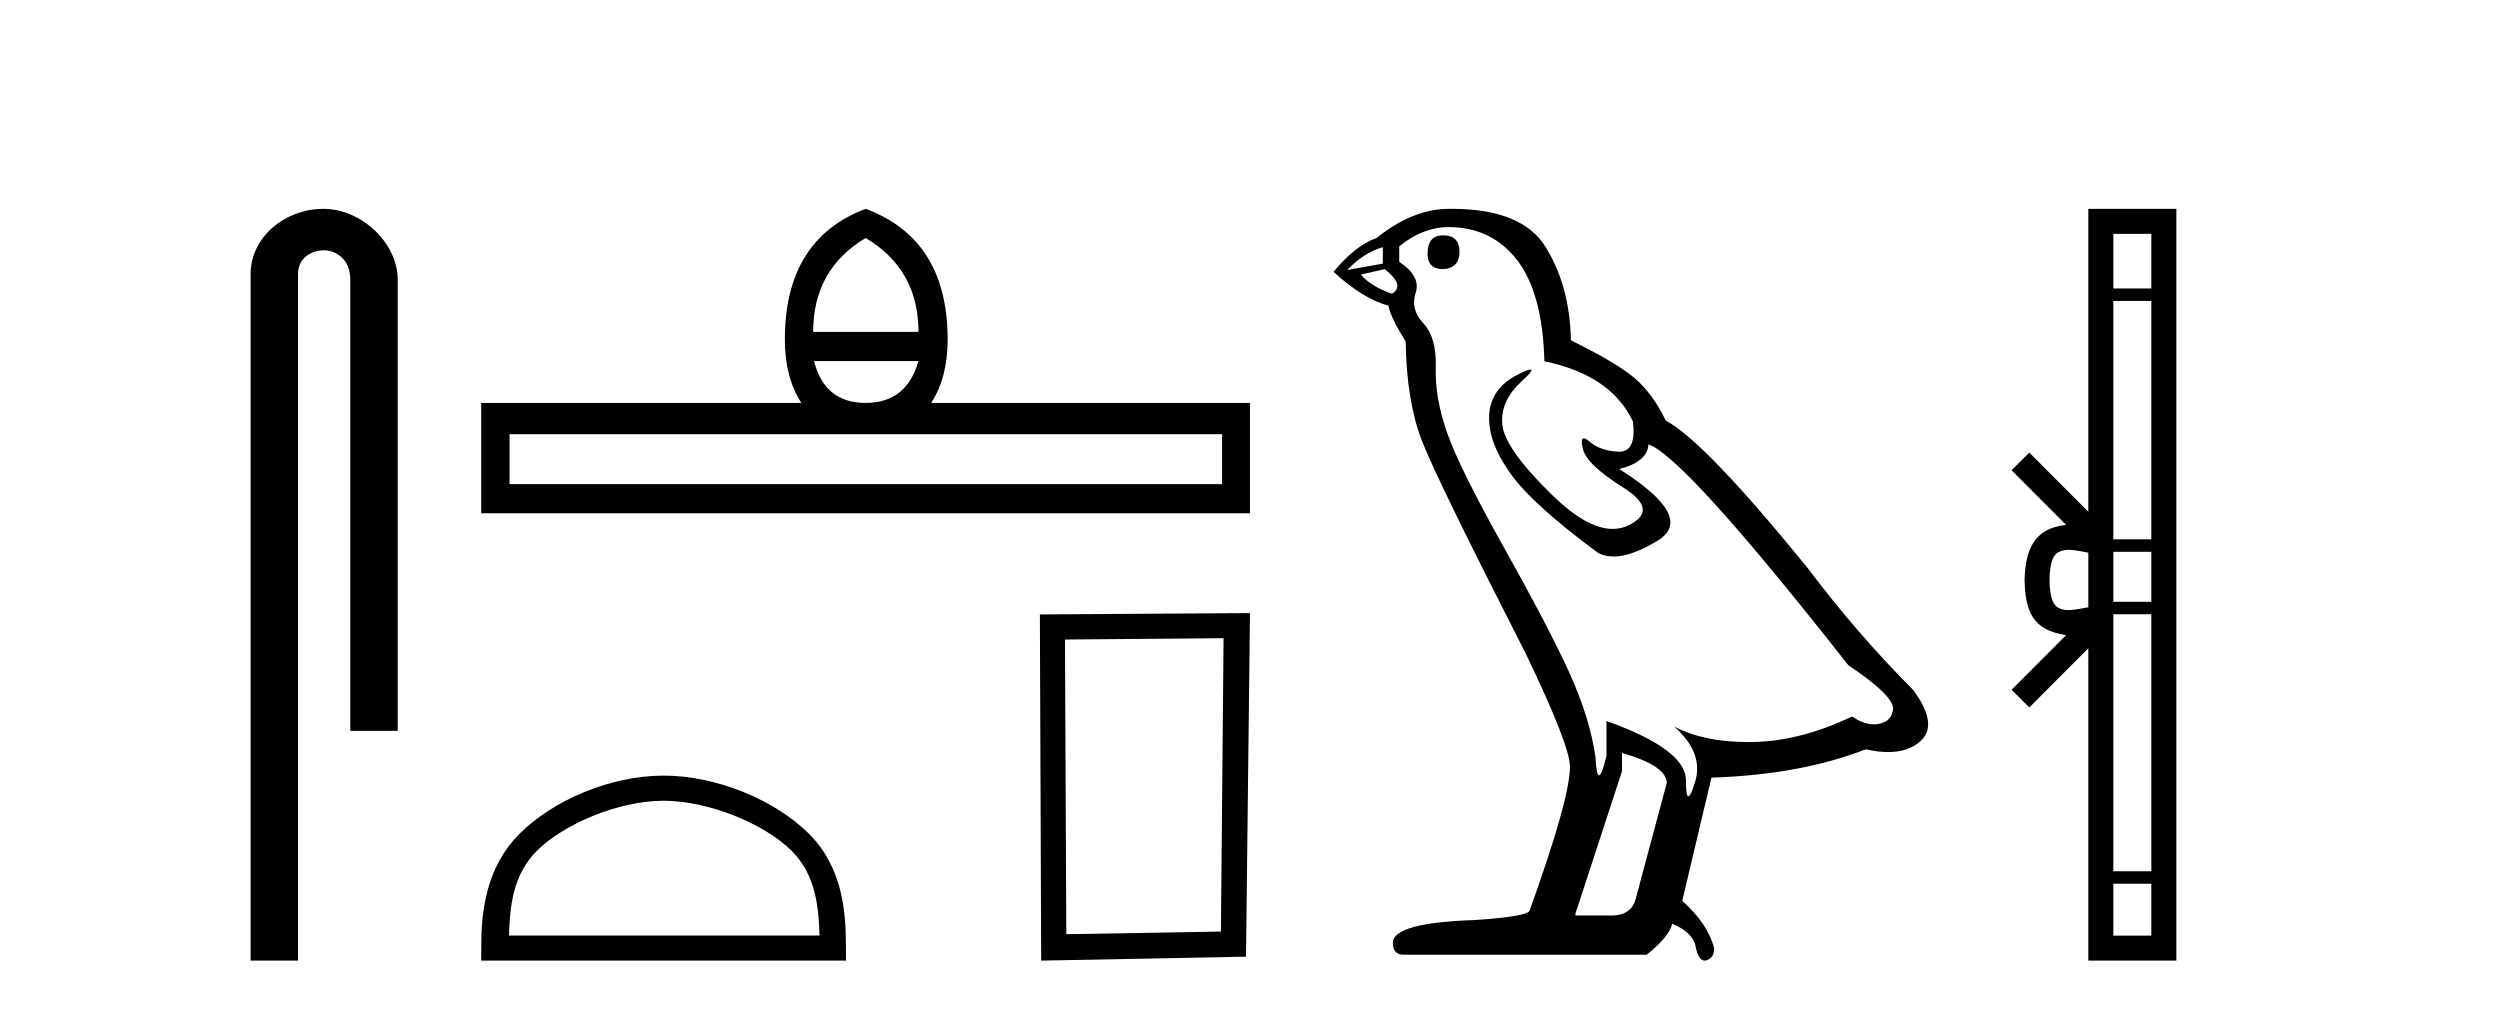
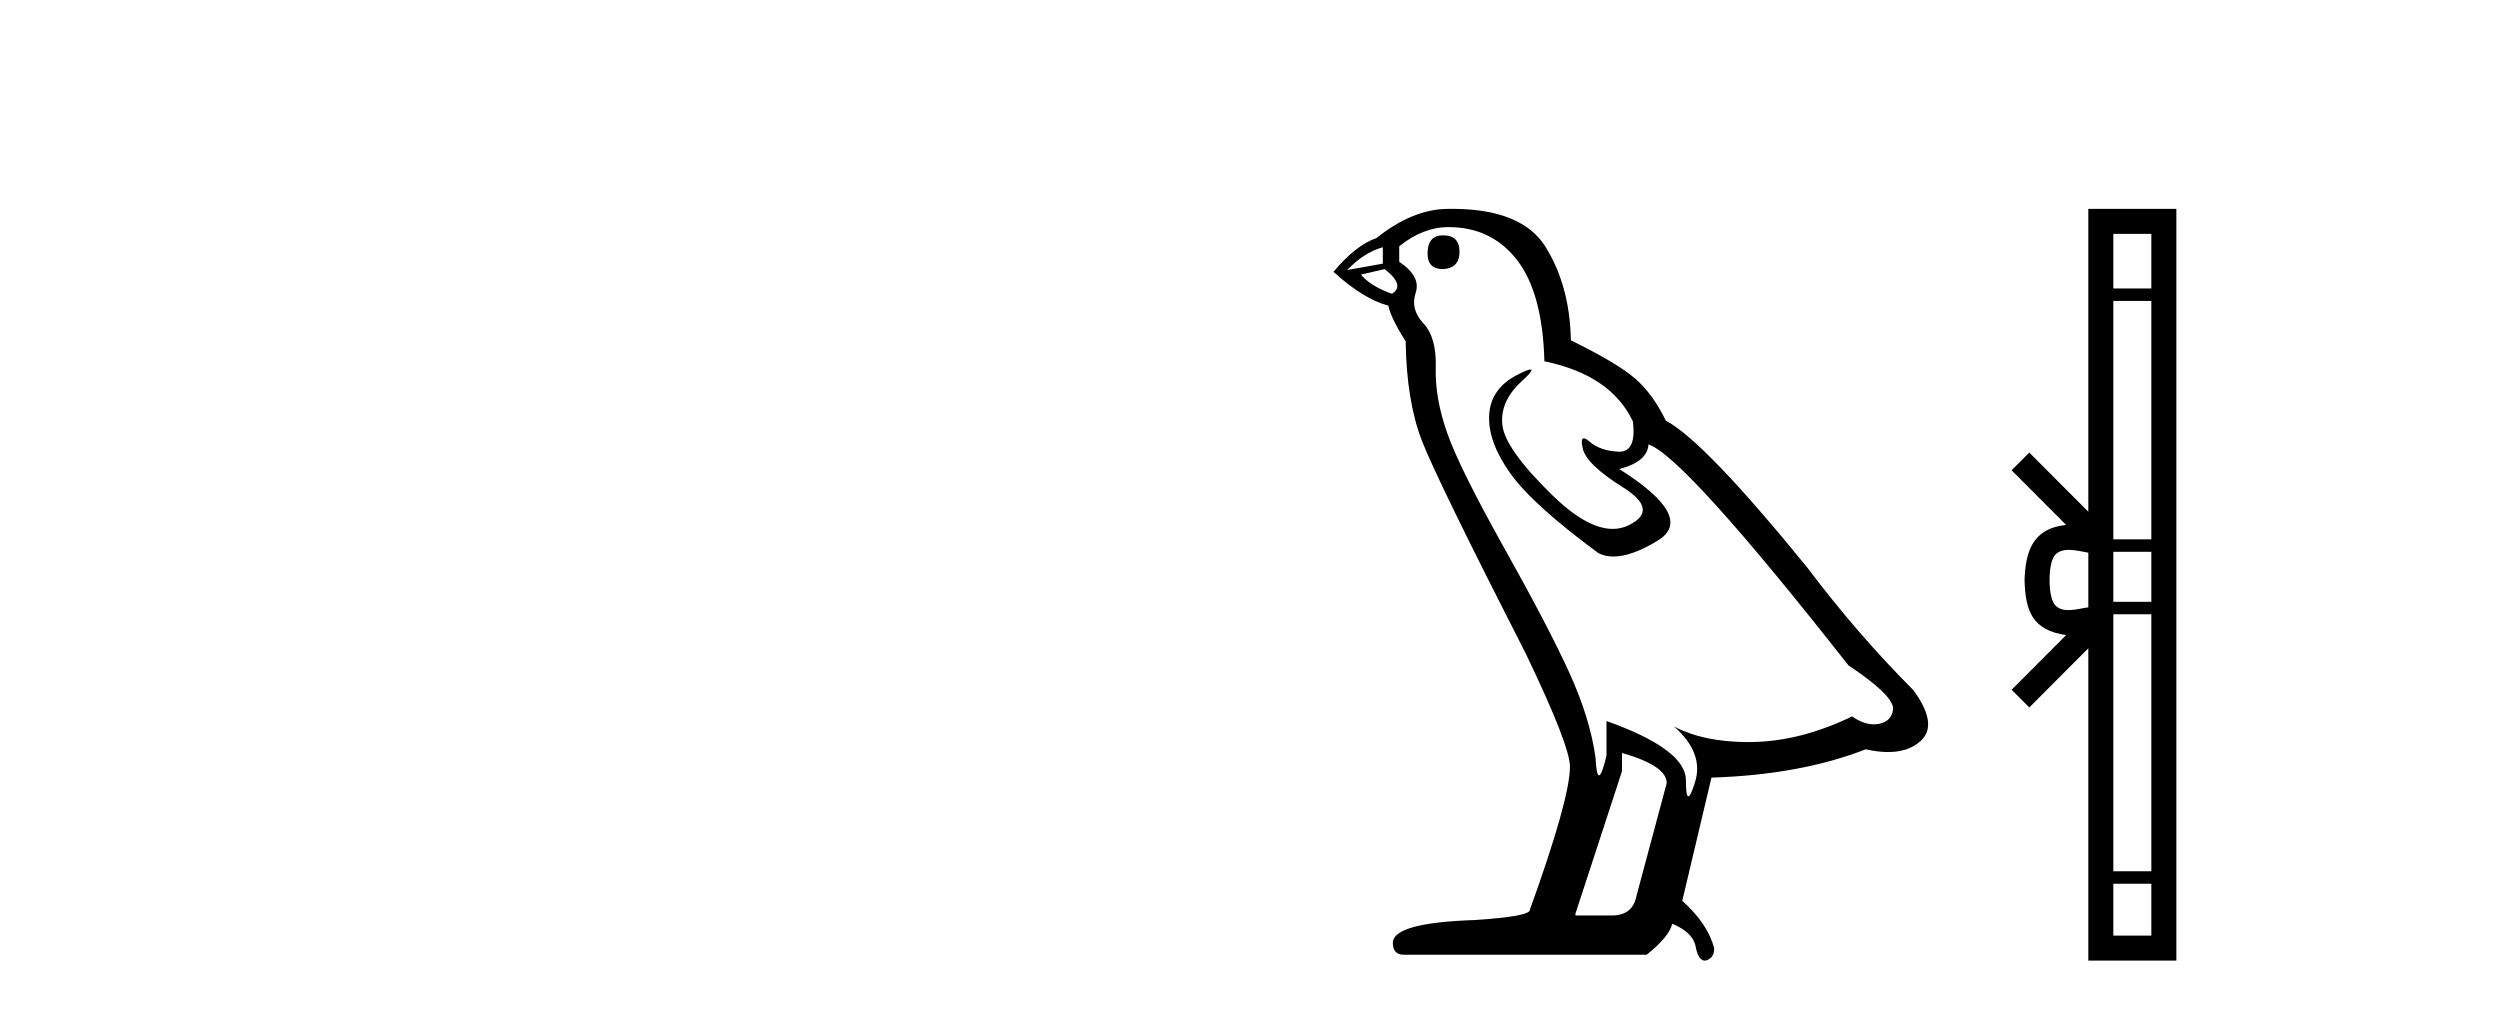
<svg xmlns="http://www.w3.org/2000/svg" width="101.0" height="41.0">
-   <path d="M 13.069 8.437 C 11.5 8.437 10.124 9.591 10.124 11.072 L 10.124 38.809 L 12.041 38.809 L 12.041 11.072 C 12.041 10.346 12.68 10.111 13.081 10.111 C 13.502 10.111 14.151 10.406 14.151 11.296 L 14.151 29.526 L 16.067 29.526 L 16.067 11.296 C 16.067 9.813 14.598 8.437 13.069 8.437 Z" style="fill:#000000;stroke:none" />
-   <path d="M 34.971 9.616 Q 37.106 10.88 37.106 13.408 L 32.852 13.408 Q 32.852 10.88 34.971 9.616 ZM 37.106 14.587 Q 36.628 16.278 34.971 16.278 Q 33.314 16.278 32.886 14.587 ZM 49.372 17.542 L 49.372 19.558 L 20.587 19.558 L 20.587 17.542 ZM 34.971 8.437 Q 31.708 9.667 31.708 13.716 Q 31.708 15.253 32.374 16.278 L 19.442 16.278 L 19.442 20.737 L 50.499 20.737 L 50.499 16.278 L 37.619 16.278 Q 38.285 15.253 38.285 13.716 Q 38.285 9.667 34.971 8.437 Z" style="fill:#000000;stroke:none" />
-   <path d="M 26.809 32.35 C 28.621 32.35 30.89 33.281 31.987 34.378 C 32.948 35.339 33.073 36.612 33.109 37.795 L 20.563 37.795 C 20.598 36.612 20.724 35.339 21.684 34.378 C 22.782 33.281 24.997 32.35 26.809 32.35 ZM 26.809 31.335 C 24.659 31.335 22.346 32.329 20.99 33.684 C 19.6 35.075 19.442 36.906 19.442 38.275 L 19.442 38.809 L 34.176 38.809 L 34.176 38.275 C 34.176 36.906 34.072 35.075 32.682 33.684 C 31.326 32.329 28.959 31.335 26.809 31.335 Z" style="fill:#000000;stroke:none" />
-   <path d="M 49.432 25.783 L 49.325 37.635 L 43.079 37.742 L 43.025 25.837 L 49.432 25.783 ZM 50.499 24.769 L 42.011 24.823 L 42.064 38.809 L 50.339 38.649 L 50.499 24.769 Z" style="fill:#000000;stroke:none" />
  <path d="M 58.3 9.507 Q 57.673 9.507 57.673 10.245 Q 57.673 10.872 58.3 10.872 Q 58.964 10.835 58.964 10.171 Q 58.964 9.507 58.3 9.507 ZM 55.866 9.987 L 55.866 10.651 L 54.427 10.909 Q 55.091 10.208 55.866 9.987 ZM 55.939 10.872 Q 56.788 11.536 56.234 11.868 Q 55.386 11.573 54.98 11.093 L 55.939 10.872 ZM 58.521 9.175 Q 60.255 9.175 61.287 10.503 Q 62.32 11.831 62.394 14.597 Q 65.086 15.15 65.971 17.031 Q 66.115 18.249 65.423 18.249 Q 65.402 18.249 65.381 18.248 Q 64.644 18.211 64.219 17.843 Q 64.065 17.709 63.987 17.709 Q 63.849 17.709 63.943 18.119 Q 64.09 18.765 65.566 19.687 Q 67.041 20.609 65.805 21.217 Q 65.499 21.368 65.153 21.368 Q 64.103 21.368 62.689 19.982 Q 60.808 18.138 60.697 17.179 Q 60.587 16.22 61.472 15.408 Q 61.998 14.926 61.833 14.926 Q 61.721 14.926 61.287 15.15 Q 60.218 15.703 60.162 16.773 Q 60.107 17.843 61.011 19.115 Q 61.914 20.388 64.57 22.342 Q 64.841 22.484 65.185 22.484 Q 65.914 22.484 66.967 21.844 Q 68.516 20.904 65.418 18.949 Q 66.561 18.654 66.598 17.953 Q 68.037 18.433 74.676 26.879 Q 76.446 28.059 76.483 28.612 Q 76.446 29.129 75.93 29.239 Q 75.819 29.263 75.705 29.263 Q 75.287 29.263 74.823 28.944 Q 72.758 29.94 70.821 29.977 Q 70.719 29.979 70.619 29.979 Q 68.819 29.979 67.631 29.35 L 67.631 29.35 Q 68.848 30.42 68.479 31.6 Q 68.301 32.172 68.208 32.172 Q 68.111 32.172 68.111 31.526 Q 68.111 30.272 64.902 29.129 L 64.902 30.53 Q 64.713 31.324 64.601 31.324 Q 64.495 31.324 64.459 30.604 Q 64.238 29.018 63.408 27.192 Q 62.578 25.367 60.771 22.139 Q 58.964 18.912 58.466 17.492 Q 57.968 16.072 58.005 14.855 Q 58.042 13.638 57.507 13.066 Q 56.972 12.495 57.193 11.831 Q 57.415 11.167 56.529 10.577 L 56.529 9.95 Q 57.488 9.175 58.521 9.175 ZM 65.529 30.42 Q 67.336 30.936 67.336 31.637 L 66.119 36.173 Q 65.971 36.985 65.123 36.985 L 63.648 36.985 L 63.648 36.911 L 65.529 31.157 L 65.529 30.42 ZM 58.654 8.437 Q 58.588 8.437 58.521 8.438 Q 57.083 8.438 55.607 9.618 Q 54.759 9.913 53.874 10.983 Q 55.091 12.089 56.087 12.347 Q 56.198 12.864 56.788 13.786 Q 56.825 16.22 57.452 17.824 Q 58.079 19.429 61.656 26.436 Q 63.426 30.124 63.426 30.973 Q 63.426 32.264 61.804 36.763 Q 61.804 37.022 59.591 37.169 Q 56.271 37.28 56.271 38.091 Q 56.271 38.571 56.714 38.571 L 66.525 38.571 Q 67.447 37.833 67.557 37.317 Q 68.442 37.685 68.516 38.312 Q 68.64 38.809 68.869 38.809 Q 68.912 38.809 68.959 38.792 Q 69.254 38.681 69.254 38.312 Q 68.996 37.317 67.963 36.394 L 69.143 31.415 Q 72.721 31.305 75.376 30.272 Q 75.868 30.383 76.278 30.383 Q 77.098 30.383 77.589 29.94 Q 78.327 29.276 77.294 27.875 Q 75.044 25.625 73.016 22.932 Q 68.848 17.806 67.299 16.994 Q 66.783 15.925 66.064 15.298 Q 65.344 14.671 63.463 13.749 Q 63.426 11.573 62.449 9.987 Q 61.494 8.437 58.654 8.437 Z" style="fill:#000000;stroke:none" />
  <path d="M 82.803 23.433 C 82.803 22.941 82.886 22.644 82.974 22.49 C 83.259 22.044 83.942 22.257 84.368 22.329 L 84.368 24.537 C 83.932 24.59 83.267 24.831 82.974 24.375 C 82.886 24.221 82.803 23.925 82.803 23.433 ZM 85.379 35.703 L 86.914 35.703 L 86.914 37.798 L 85.379 37.798 ZM 85.379 24.817 L 86.914 24.817 L 86.914 35.198 L 85.379 35.198 ZM 85.379 22.293 L 86.914 22.293 L 86.914 24.313 L 85.379 24.313 ZM 85.379 12.157 L 86.914 12.157 L 86.914 21.789 L 85.379 21.789 ZM 85.379 9.448 L 86.914 9.448 L 86.914 11.653 L 85.379 11.653 ZM 81.268 27.867 L 81.984 28.581 L 84.368 26.191 L 84.368 38.809 L 87.925 38.809 L 87.925 8.437 L 84.368 8.437 L 84.368 20.674 L 81.984 18.284 L 81.268 18.999 L 83.472 21.208 C 82.136 21.341 81.83 22.256 81.792 23.433 C 81.825 24.69 82.109 25.462 83.472 25.658 L 81.268 27.867 Z" style="fill:#000000;stroke:none" />
</svg>